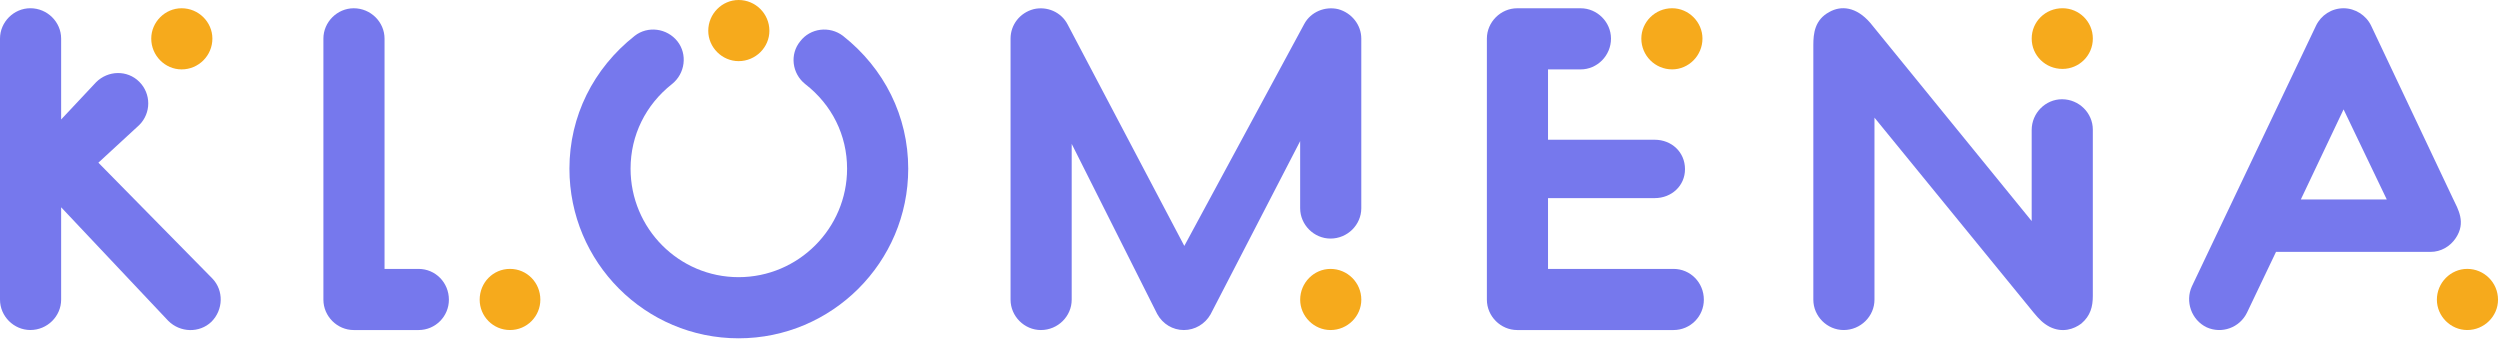
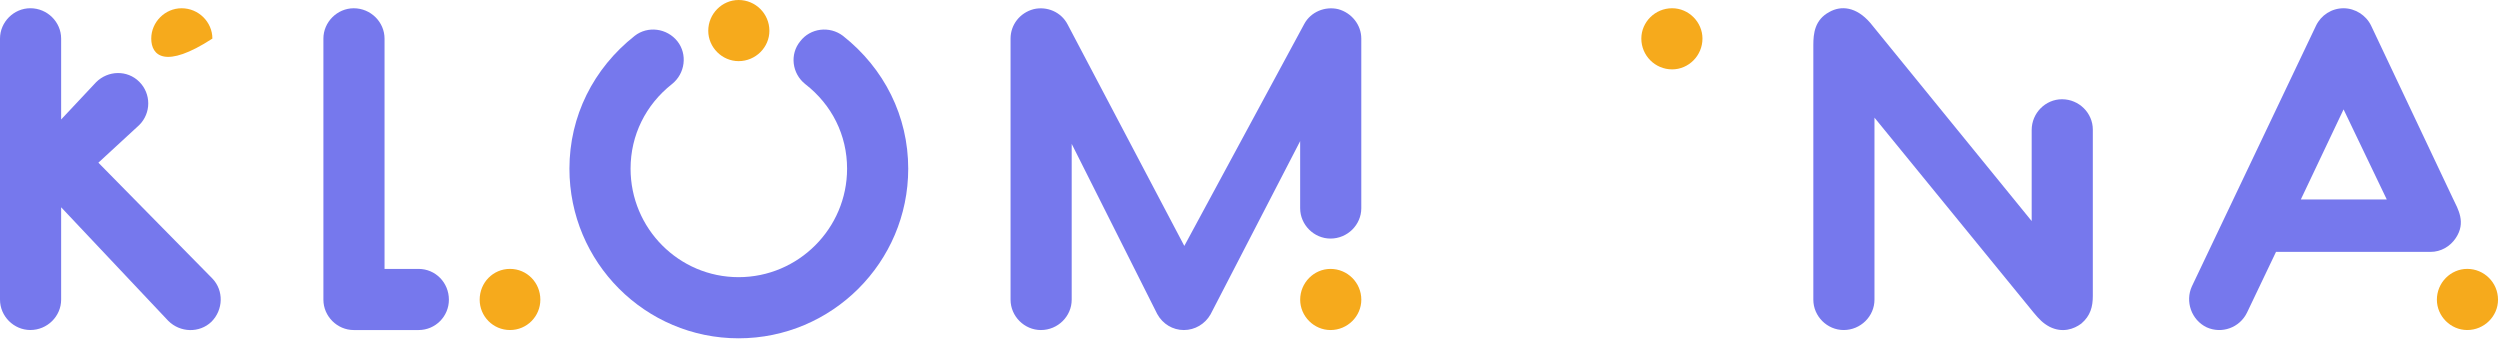
<svg xmlns="http://www.w3.org/2000/svg" width="560" height="76" viewBox="0 0 560 76" fill="none">
  <path d="M47.366 72.07C44.689 74.644 40.364 74.54 37.687 71.863L13.695 46.43V67.126C13.695 70.834 10.606 73.923 6.797 73.923C3.089 73.923 0 70.834 0 67.126V8.64C0 4.934 3.089 1.845 6.797 1.845C10.606 1.845 13.695 4.934 13.695 8.64V26.762L21.521 18.422C24.198 15.745 28.523 15.642 31.2 18.319C33.877 20.996 33.877 25.321 31.2 27.998L22.037 36.441L47.572 62.389C50.146 65.068 50.043 69.391 47.366 72.07Z" fill="#7678ED" />
-   <path d="M40.676 1.85C44.486 1.85 47.575 4.939 47.575 8.645C47.575 12.455 44.486 15.544 40.676 15.544C36.969 15.544 33.88 12.455 33.88 8.645C33.88 4.939 36.969 1.85 40.676 1.85Z" fill="#F6AA1C" />
+   <path d="M40.676 1.85C44.486 1.85 47.575 4.939 47.575 8.645C36.969 15.544 33.88 12.455 33.88 8.645C33.88 4.939 36.969 1.85 40.676 1.85Z" fill="#F6AA1C" />
  <path d="M93.756 73.93H79.238C75.531 73.93 72.442 70.841 72.442 67.133V8.647C72.442 4.941 75.531 1.852 79.238 1.852C83.048 1.852 86.137 4.941 86.137 8.647V60.235H93.756C97.566 60.235 100.553 63.324 100.553 67.134C100.553 70.842 97.566 73.93 93.756 73.93Z" fill="#7678ED" />
  <path d="M107.446 67.13C107.446 63.32 110.432 60.231 114.242 60.231C118.051 60.231 121.038 63.32 121.038 67.13C121.038 70.838 118.051 73.927 114.242 73.927C110.432 73.927 107.446 70.838 107.446 67.13Z" fill="#F6AA1C" />
  <path d="M165.446 75.78C144.543 75.78 127.552 58.79 127.552 37.784C127.552 26.045 132.908 15.337 142.175 8.026C145.058 5.761 149.383 6.275 151.751 9.262C154.016 12.144 153.501 16.469 150.515 18.838C144.646 23.471 141.248 30.267 141.248 37.784C141.248 51.169 152.06 62.084 165.446 62.084C178.831 62.084 189.746 51.169 189.746 37.784C189.746 30.266 186.348 23.471 180.376 18.838C177.39 16.469 176.875 12.144 179.243 9.262C181.508 6.275 185.833 5.761 188.819 8.026C198.086 15.337 203.442 26.045 203.442 37.784C203.442 58.79 186.349 75.78 165.446 75.78Z" fill="#7678ED" />
  <path d="M165.446 0C169.256 0 172.345 3.089 172.345 6.9C172.345 10.606 169.256 13.695 165.446 13.695C161.739 13.695 158.65 10.606 158.65 6.9C158.65 3.089 161.739 0 165.446 0Z" fill="#F6AA1C" />
  <path d="M291.236 31.61L271.157 70.429C269.921 72.591 267.656 73.93 265.185 73.93C262.714 73.93 260.449 72.591 259.213 70.326L240.06 32.227V67.134C240.06 70.841 236.971 73.93 233.161 73.93C229.454 73.93 226.365 70.841 226.365 67.134V8.648C226.365 5.559 228.425 2.882 231.514 2.058C234.499 1.337 237.692 2.676 239.134 5.455L265.287 55.086L292.162 5.353C293.603 2.676 296.796 1.337 299.781 2.058C302.767 2.882 304.93 5.559 304.93 8.648V46.644C304.93 50.351 301.841 53.44 298.032 53.44C294.324 53.44 291.235 50.351 291.235 46.644V31.611L291.236 31.61Z" fill="#7678ED" />
  <path d="M298.036 73.93C294.329 73.93 291.24 70.841 291.24 67.133C291.24 63.324 294.329 60.235 298.036 60.235C301.846 60.235 304.935 63.324 304.935 67.133C304.935 70.841 301.846 73.93 298.036 73.93Z" fill="#F6AA1C" />
-   <path d="M339.856 73.93C336.15 73.93 333.061 70.841 333.061 67.133V8.647C333.061 4.941 336.15 1.852 339.856 1.852H354.067C357.774 1.852 360.863 4.941 360.863 8.647C360.863 12.457 357.774 15.546 354.067 15.546H346.757V31.301H370.645C374.454 31.301 377.44 34.081 377.44 37.891C377.44 41.597 374.454 44.378 370.645 44.378H346.757V60.235H374.867C378.676 60.235 381.662 63.324 381.662 67.133C381.662 70.841 378.676 73.93 374.867 73.93L339.856 73.93Z" fill="#7678ED" />
  <path d="M374.556 15.54C370.747 15.54 367.658 12.451 367.658 8.641C367.658 4.935 370.747 1.846 374.556 1.846C378.263 1.846 381.352 4.935 381.352 8.641C381.352 12.451 378.263 15.54 374.556 15.54Z" fill="#F6AA1C" />
  <path d="M455.096 49.52V29.131C455.096 25.321 458.185 22.232 461.892 22.232C465.703 22.232 468.792 25.321 468.792 29.029V66.303C468.792 68.671 468.276 70.731 466.216 72.481C464.569 73.717 461.995 74.644 459.113 73.203C457.568 72.379 456.744 71.452 455.612 70.114L419.882 26.354V67.13C419.882 70.838 416.793 73.927 412.983 73.927C409.275 73.927 406.186 70.838 406.186 67.13V10.085C406.186 7.511 406.495 4.422 409.791 2.673C412.364 1.23 415.762 1.437 418.954 5.143L455.096 49.52Z" fill="#7678ED" />
-   <path d="M468.796 8.64C468.796 12.45 465.707 15.437 462 15.437C458.19 15.437 455.101 12.45 455.101 8.64C455.101 4.83 458.19 1.845 462 1.845C465.707 1.845 468.796 4.83 468.796 8.64Z" fill="#F6AA1C" />
  <path d="M549.466 44.48L531.138 5.764C530.006 3.396 527.534 1.851 524.96 1.851C522.283 1.851 519.915 3.396 518.782 5.764L490.98 64.147C489.436 67.545 490.878 71.664 494.275 73.311C497.673 74.855 501.689 73.414 503.336 70.016L509.824 56.425H544.421C546.789 56.425 548.848 55.188 550.084 53.335C552.453 49.834 550.599 46.849 549.466 44.48ZM515.383 44.685L524.96 24.503L534.639 44.685H515.383Z" fill="#7678ED" />
  <path d="M559.556 67.13C559.556 70.838 556.467 73.927 552.658 73.927C548.951 73.927 545.862 70.838 545.862 67.13C545.862 63.32 548.951 60.231 552.658 60.231C556.467 60.231 559.556 63.32 559.556 67.13Z" fill="#F6AA1C" />
</svg>